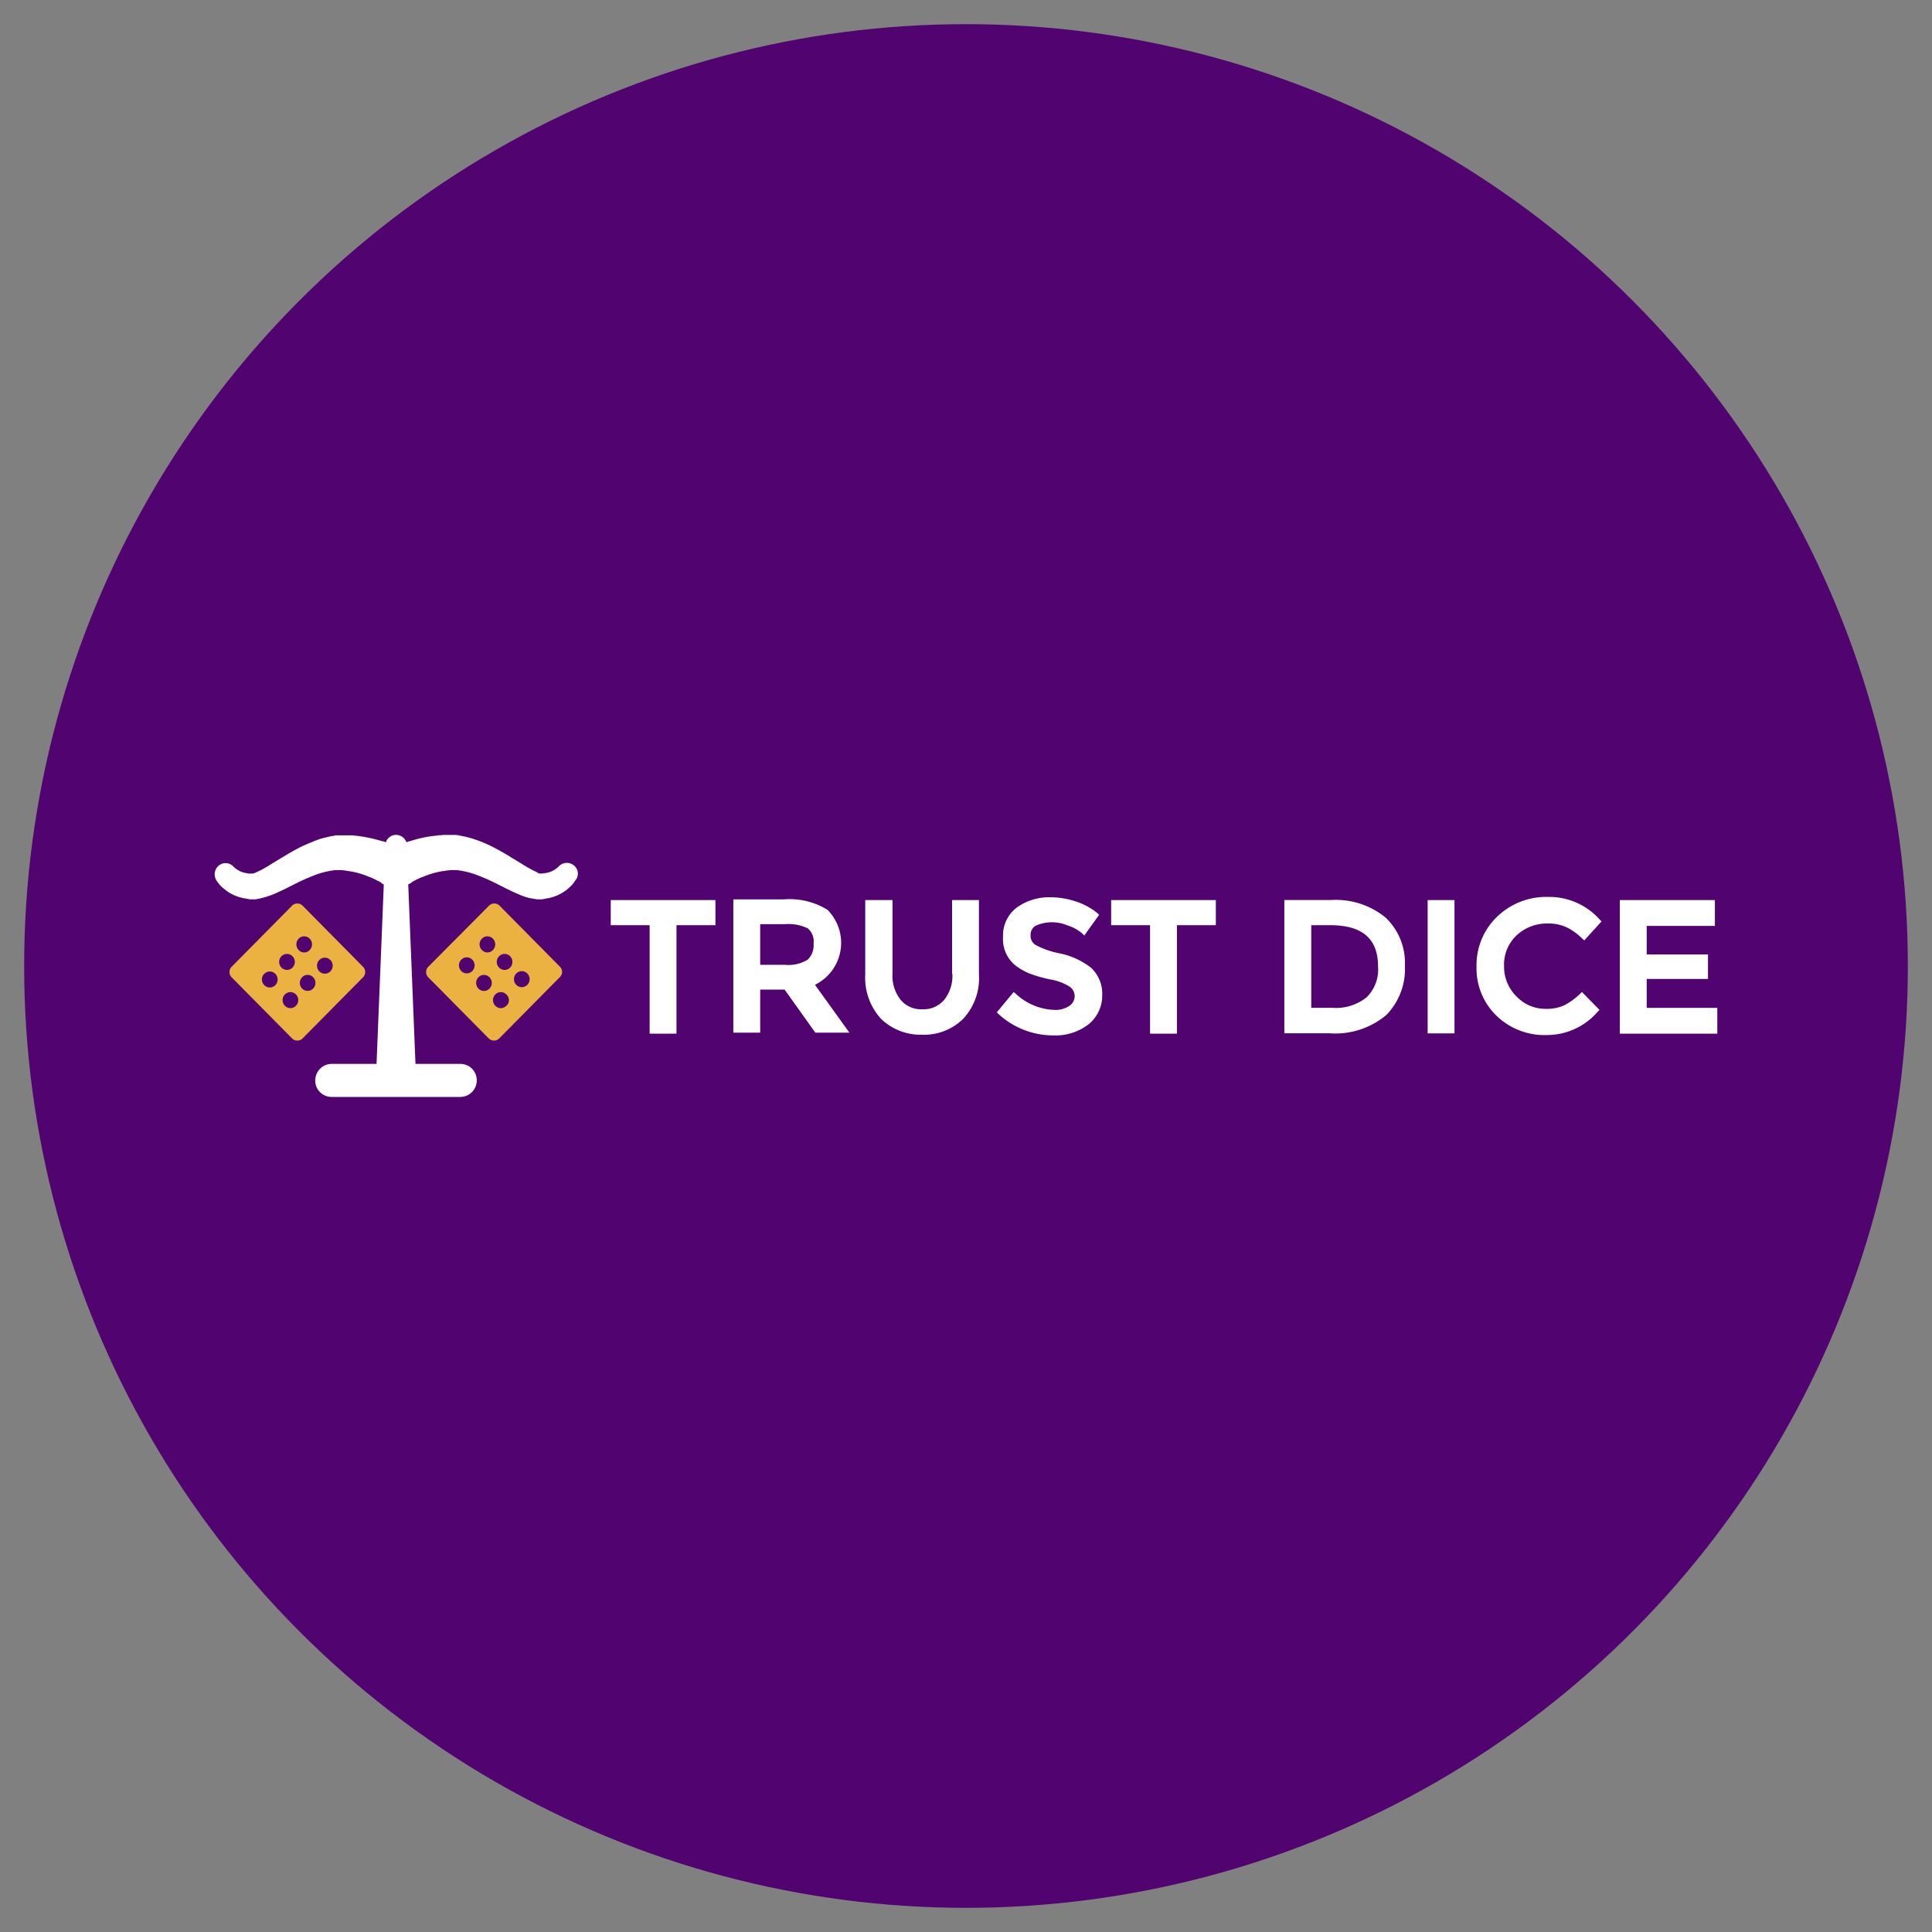
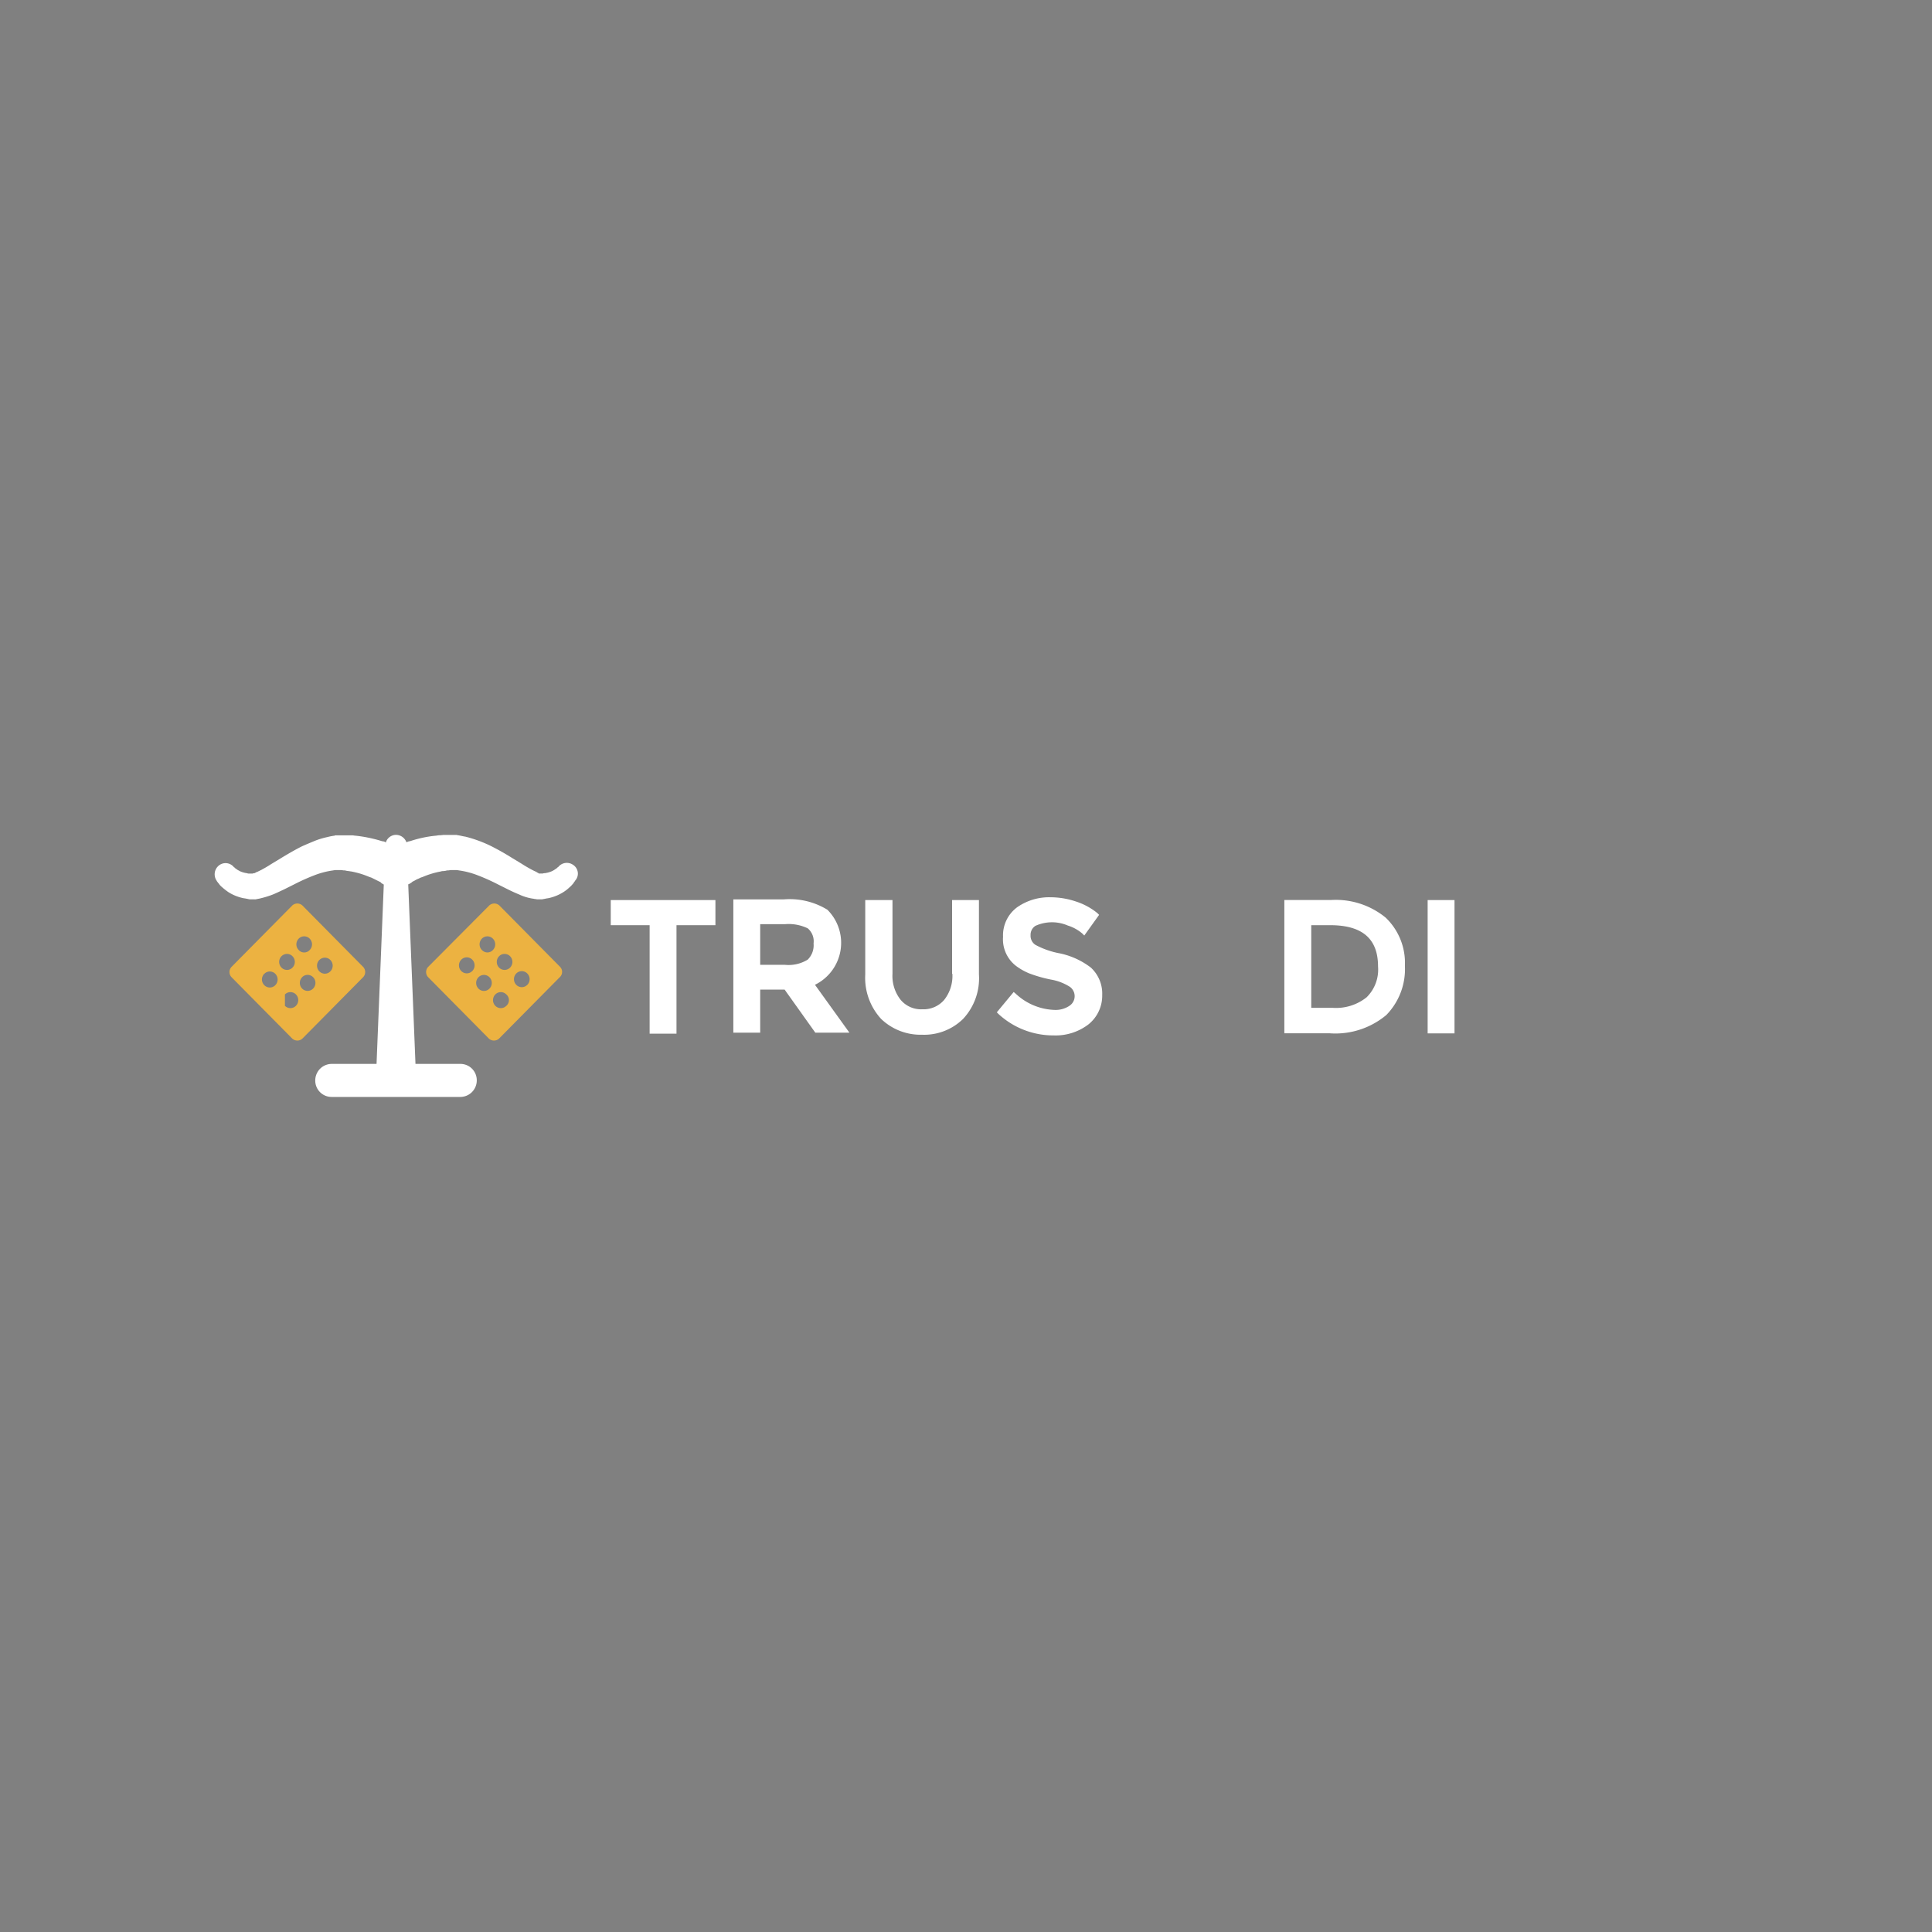
<svg xmlns="http://www.w3.org/2000/svg" width="40" height="40" viewBox="0 0 40 40">
  <rect x="0" y="0" width="40" height="40" fill="#808080" stroke="none" />
  <defs>
    <style>.cls-1{fill:#510470;}.cls-2{fill:#ecb241;}.cls-3{fill:#fff;}</style>
  </defs>
  <title>vv copy 5</title>
  <g id="Layer_9" data-name="Layer 9">
-     <circle class="cls-1" cx="20" cy="20" r="19.5" />
-   </g>
+     </g>
  <g id="kos">
    <path class="cls-2" d="M11.596,20.018l-1.255-1.269a.155.155,0,0,0-.214,0l-1.262,1.269a.155.155,0,0,0,0,.214L10.12,21.501a.155.155,0,0,0,.214,0l1.255-1.269A.149.149,0,0,0,11.596,20.018Zm-1.818.086a.159.159,0,0,1-.228,0,.168.168,0,0,1,0-.235.159.159,0,0,1,.228,0A.168.168,0,0,1,9.778,20.104Zm.356.364a.159.159,0,0,1-.228,0,.168.168,0,0,1,0-.235.159.159,0,0,1,.228,0A.168.168,0,0,1,10.135,20.467Zm-.157-.799a.168.168,0,0,1,0-.235.159.159,0,0,1,.228,0,.168.168,0,0,1,0,.235A.153.153,0,0,1,9.978,19.669Zm.506,1.155a.159.159,0,0,1-.228,0,.168.168,0,0,1,0-.235.159.159,0,0,1,.228,0A.156.156,0,0,1,10.484,20.824Zm.078-.791a.159.159,0,0,1-.228,0,.168.168,0,0,1,0-.235.159.159,0,0,1,.228,0A.168.168,0,0,1,10.562,20.032Zm.356.357a.159.159,0,0,1-.228,0,.168.168,0,0,1,0-.235.159.159,0,0,1,.228,0A.168.168,0,0,1,10.919,20.389Z" />
-     <path class="cls-2" d="M4.794,20.232l1.255,1.269a.155.155,0,0,0,.214,0L7.518,20.232a.155.155,0,0,0,0-.214L6.263,18.749a.155.155,0,0,0-.214,0L4.794,20.018A.155.155,0,0,0,4.794,20.232Zm1.818-.356a.159.159,0,0,1,.228,0,.168.168,0,0,1,0,.235.159.159,0,0,1-.228,0A.168.168,0,0,1,6.612,19.875Zm-.357.356a.159.159,0,0,1,.228,0,.168.168,0,0,1,0,.235.159.159,0,0,1-.228,0A.168.168,0,0,1,6.256,20.232Zm-.071-.563a.168.168,0,0,1,0-.235.159.159,0,0,1,.228,0,.168.168,0,0,1,0,.235A.153.153,0,0,1,6.184,19.669Zm-.285.92a.159.159,0,0,1,.228,0,.168.168,0,0,1,0,.235.159.159,0,0,1-.228,0A.168.168,0,0,1,5.899,20.588Zm-.071-.791a.159.159,0,0,1,.228,0,.168.168,0,0,1,0,.235.159.159,0,0,1-.228,0A.168.168,0,0,1,5.828,19.797Zm-.356.364a.159.159,0,0,1,.228,0,.168.168,0,0,1,0,.235.159.159,0,0,1-.228,0A.168.168,0,0,1,5.471,20.161Z" />
+     <path class="cls-2" d="M4.794,20.232l1.255,1.269a.155.155,0,0,0,.214,0L7.518,20.232a.155.155,0,0,0,0-.214L6.263,18.749a.155.155,0,0,0-.214,0L4.794,20.018A.155.155,0,0,0,4.794,20.232Zm1.818-.356a.159.159,0,0,1,.228,0,.168.168,0,0,1,0,.235.159.159,0,0,1-.228,0A.168.168,0,0,1,6.612,19.875Zm-.357.356a.159.159,0,0,1,.228,0,.168.168,0,0,1,0,.235.159.159,0,0,1-.228,0A.168.168,0,0,1,6.256,20.232Zm-.071-.563a.168.168,0,0,1,0-.235.159.159,0,0,1,.228,0,.168.168,0,0,1,0,.235A.153.153,0,0,1,6.184,19.669Zm-.285.92a.159.159,0,0,1,.228,0,.168.168,0,0,1,0,.235.159.159,0,0,1-.228,0Zm-.071-.791a.159.159,0,0,1,.228,0,.168.168,0,0,1,0,.235.159.159,0,0,1-.228,0A.168.168,0,0,1,5.828,19.797Zm-.356.364a.159.159,0,0,1,.228,0,.168.168,0,0,1,0,.235.159.159,0,0,1-.228,0A.168.168,0,0,1,5.471,20.161Z" />
    <path class="cls-3" d="M11.867,17.907a.227.227,0,0,0-.314.05V17.95h0l-.007.007-.014.014c-.007.007-.021.014-.029.021a.615.615,0,0,1-.071.043.59.59,0,0,1-.15.043.091.091,0,0,0-.043.007h-.078c-.007,0-.007,0-.014-.007l-.007-.007-.021-.007-.007-.007-.007-.007-.021-.007-.043-.021L10.998,18c-.064-.036-.128-.071-.193-.114l-.2-.121c-.136-.086-.285-.171-.442-.25a2.627,2.627,0,0,0-.25-.107,2.566,2.566,0,0,0-.278-.086c-.05-.007-.1-.021-.15-.029a.306.306,0,0,1-.036-.007H9.186l-.071.007a.268.268,0,0,0-.071.007,2.419,2.419,0,0,0-.549.114l-.036.007-.036.014c-.007,0-.007,0-.007.007a.233.233,0,0,0-.207-.157.223.223,0,0,0-.221.157c-.007,0-.007,0-.007-.007l-.036-.014L7.91,17.416a2.888,2.888,0,0,0-.549-.114c-.021,0-.043-.007-.071-.007h-.328a.053.053,0,0,0-.036.007,1.096,1.096,0,0,0-.15.029,1.579,1.579,0,0,0-.278.086c-.086.036-.171.071-.25.107-.157.079-.3.164-.442.25l-.2.121c-.064.043-.128.078-.193.114l-.043.021-.043.021-.021.007-.014.007-.007.007-.021.007H5.25c-.007,0-.007,0-.014.007H5.158a.091.091,0,0,1-.043-.007.518.518,0,0,1-.15-.043c-.021-.014-.043-.021-.071-.043-.007-.007-.021-.014-.029-.021a.025.025,0,0,1-.007-.014H4.851v.007a.22.22,0,0,0-.314-.05.234.234,0,0,0-.05.321l.007.014.007.007.014.021a.154.154,0,0,1,.029.036.426.426,0,0,0,.057.057,1.552,1.552,0,0,0,.128.1.943.943,0,0,0,.292.121c.029.007.05.007.078.014a.313.313,0,0,1,.036.007l.036.007h.1a.107.107,0,0,0,.05-.007c.014,0,.036-.007.043-.007a1.968,1.968,0,0,0,.285-.086c.086-.036.157-.071.235-.107l.214-.107a4.129,4.129,0,0,1,.413-.185,1.706,1.706,0,0,1,.385-.1.343.343,0,0,1,.086-.007h.086l.05.007a.121.121,0,0,1,.05.007l.05.007c.014,0,.036.007.05.007a1.778,1.778,0,0,1,.378.114l.021.007.021.007.043.021.086.043.043.021a.071.071,0,0,1,.036.029c.014.007.021.014.036.021.007.007.007.007.014.007l-.15,3.715H6.869a.342.342,0,0,0-.342.342.338.338,0,0,0,.342.342h2.66a.342.342,0,0,0,.342-.342.338.338,0,0,0-.342-.342h-.927l-.15-3.715c.007-.007.007-.007.014-.007.014-.007.021-.014.036-.021a.157.157,0,0,0,.036-.029l.043-.021a.474.474,0,0,1,.086-.043l.043-.021.021-.007.021-.007a1.774,1.774,0,0,1,.378-.114.122.122,0,0,1,.05-.007l.05-.007a.122.122,0,0,1,.05-.007l.05-.007h.086a.344.344,0,0,1,.086.007,1.705,1.705,0,0,1,.385.1,4.12,4.12,0,0,1,.414.185l.214.107q.107.054.235.107a1.036,1.036,0,0,0,.285.086c.014,0,.029.007.043.007s.029.007.05.007h.093l.036-.007a.31.31,0,0,0,.036-.007c.029-.007.05-.007.078-.014a.943.943,0,0,0,.292-.121.778.778,0,0,0,.128-.1.427.427,0,0,0,.057-.057.156.156,0,0,0,.029-.036l.014-.021.007-.007.007-.014A.216.216,0,0,0,11.867,17.907Z" />
    <path class="cls-3" d="M16.873,20.389a.967.967,0,0,0,.257-1.554,1.497,1.497,0,0,0-.905-.214H15.183V21.38h.556v-.891h.506l.635.891h.706Zm-.029-.856a.416.416,0,0,1-.121.335.757.757,0,0,1-.478.107h-.506v-.841h.513a.911.911,0,0,1,.471.086A.35.35,0,0,1,16.844,19.533Z" />
    <polygon class="cls-3" points="12.645 19.155 13.45 19.155 13.45 21.401 14.006 21.401 14.006 19.155 14.812 19.155 14.812 18.635 12.645 18.635 12.645 19.155" />
    <path class="cls-3" d="M19.718,20.161a.797.797,0,0,1-.171.542.562.562,0,0,1-.449.193.552.552,0,0,1-.449-.193.797.797,0,0,1-.171-.542V18.635H17.914v1.54a1.259,1.259,0,0,0,.328.92,1.179,1.179,0,0,0,.849.328,1.15,1.15,0,0,0,.849-.328,1.231,1.231,0,0,0,.328-.92v-1.54h-.556v1.526Z" />
    <path class="cls-3" d="M22.584,20.032A1.595,1.595,0,0,0,21.95,19.74a1.72,1.72,0,0,1-.513-.178.223.223,0,0,1-.1-.2.218.218,0,0,1,.1-.193.829.829,0,0,1,.67-.007.844.844,0,0,1,.299.164l.043.043.307-.428-.036-.036a1.364,1.364,0,0,0-.449-.242,1.659,1.659,0,0,0-.52-.086,1.152,1.152,0,0,0-.692.207.723.723,0,0,0-.292.613.695.695,0,0,0,.257.592,1.242,1.242,0,0,0,.285.164,2.805,2.805,0,0,0,.449.128,1.064,1.064,0,0,1,.392.15.238.238,0,0,1-.007.392.512.512,0,0,1-.314.086,1.229,1.229,0,0,1-.799-.335l-.043-.036-.349.421.036.036a1.674,1.674,0,0,0,1.141.442,1.117,1.117,0,0,0,.72-.228.761.761,0,0,0,.285-.606A.732.732,0,0,0,22.584,20.032Z" />
-     <polygon class="cls-3" points="23.005 18.635 23.005 19.155 23.811 19.155 23.811 21.401 24.367 21.401 24.367 19.155 25.173 19.155 25.173 18.635 23.005 18.635" />
    <path class="cls-3" d="M28.688,18.998a1.629,1.629,0,0,0-1.134-.364h-.963v2.759h.934a1.642,1.642,0,0,0,1.177-.378,1.36,1.36,0,0,0,.385-1.02A1.294,1.294,0,0,0,28.688,18.998Zm-.399,1.654a1.012,1.012,0,0,1-.699.214h-.442V19.155H27.54c.663,0,.991.278.991.856A.803.803,0,0,1,28.289,20.653Z" />
    <rect class="cls-3" x="29.558" y="18.635" width="0.556" height="2.76" />
-     <path class="cls-3" d="M32.039,19.12a.894.894,0,0,1,.378.071,1.173,1.173,0,0,1,.342.242l.043.036.356-.392-.036-.036a1.396,1.396,0,0,0-1.069-.471,1.463,1.463,0,0,0-1.062.414,1.387,1.387,0,0,0-.421,1.027,1.365,1.365,0,0,0,.414,1.02,1.431,1.431,0,0,0,1.034.399A1.392,1.392,0,0,0,33.08,20.945l.036-.036-.364-.371-.036.036a1.358,1.358,0,0,1-.335.242.873.873,0,0,1-.378.071.825.825,0,0,1-.606-.257.866.866,0,0,1-.257-.635.828.828,0,0,1,.257-.627A.918.918,0,0,1,32.039,19.12Z" />
-     <polygon class="cls-3" points="34.093 20.867 34.093 20.268 35.362 20.268 35.362 19.761 34.093 19.761 34.093 19.17 35.505 19.17 35.505 18.635 33.537 18.635 33.537 21.401 35.555 21.401 35.555 20.867 34.093 20.867" />
  </g>
</svg>